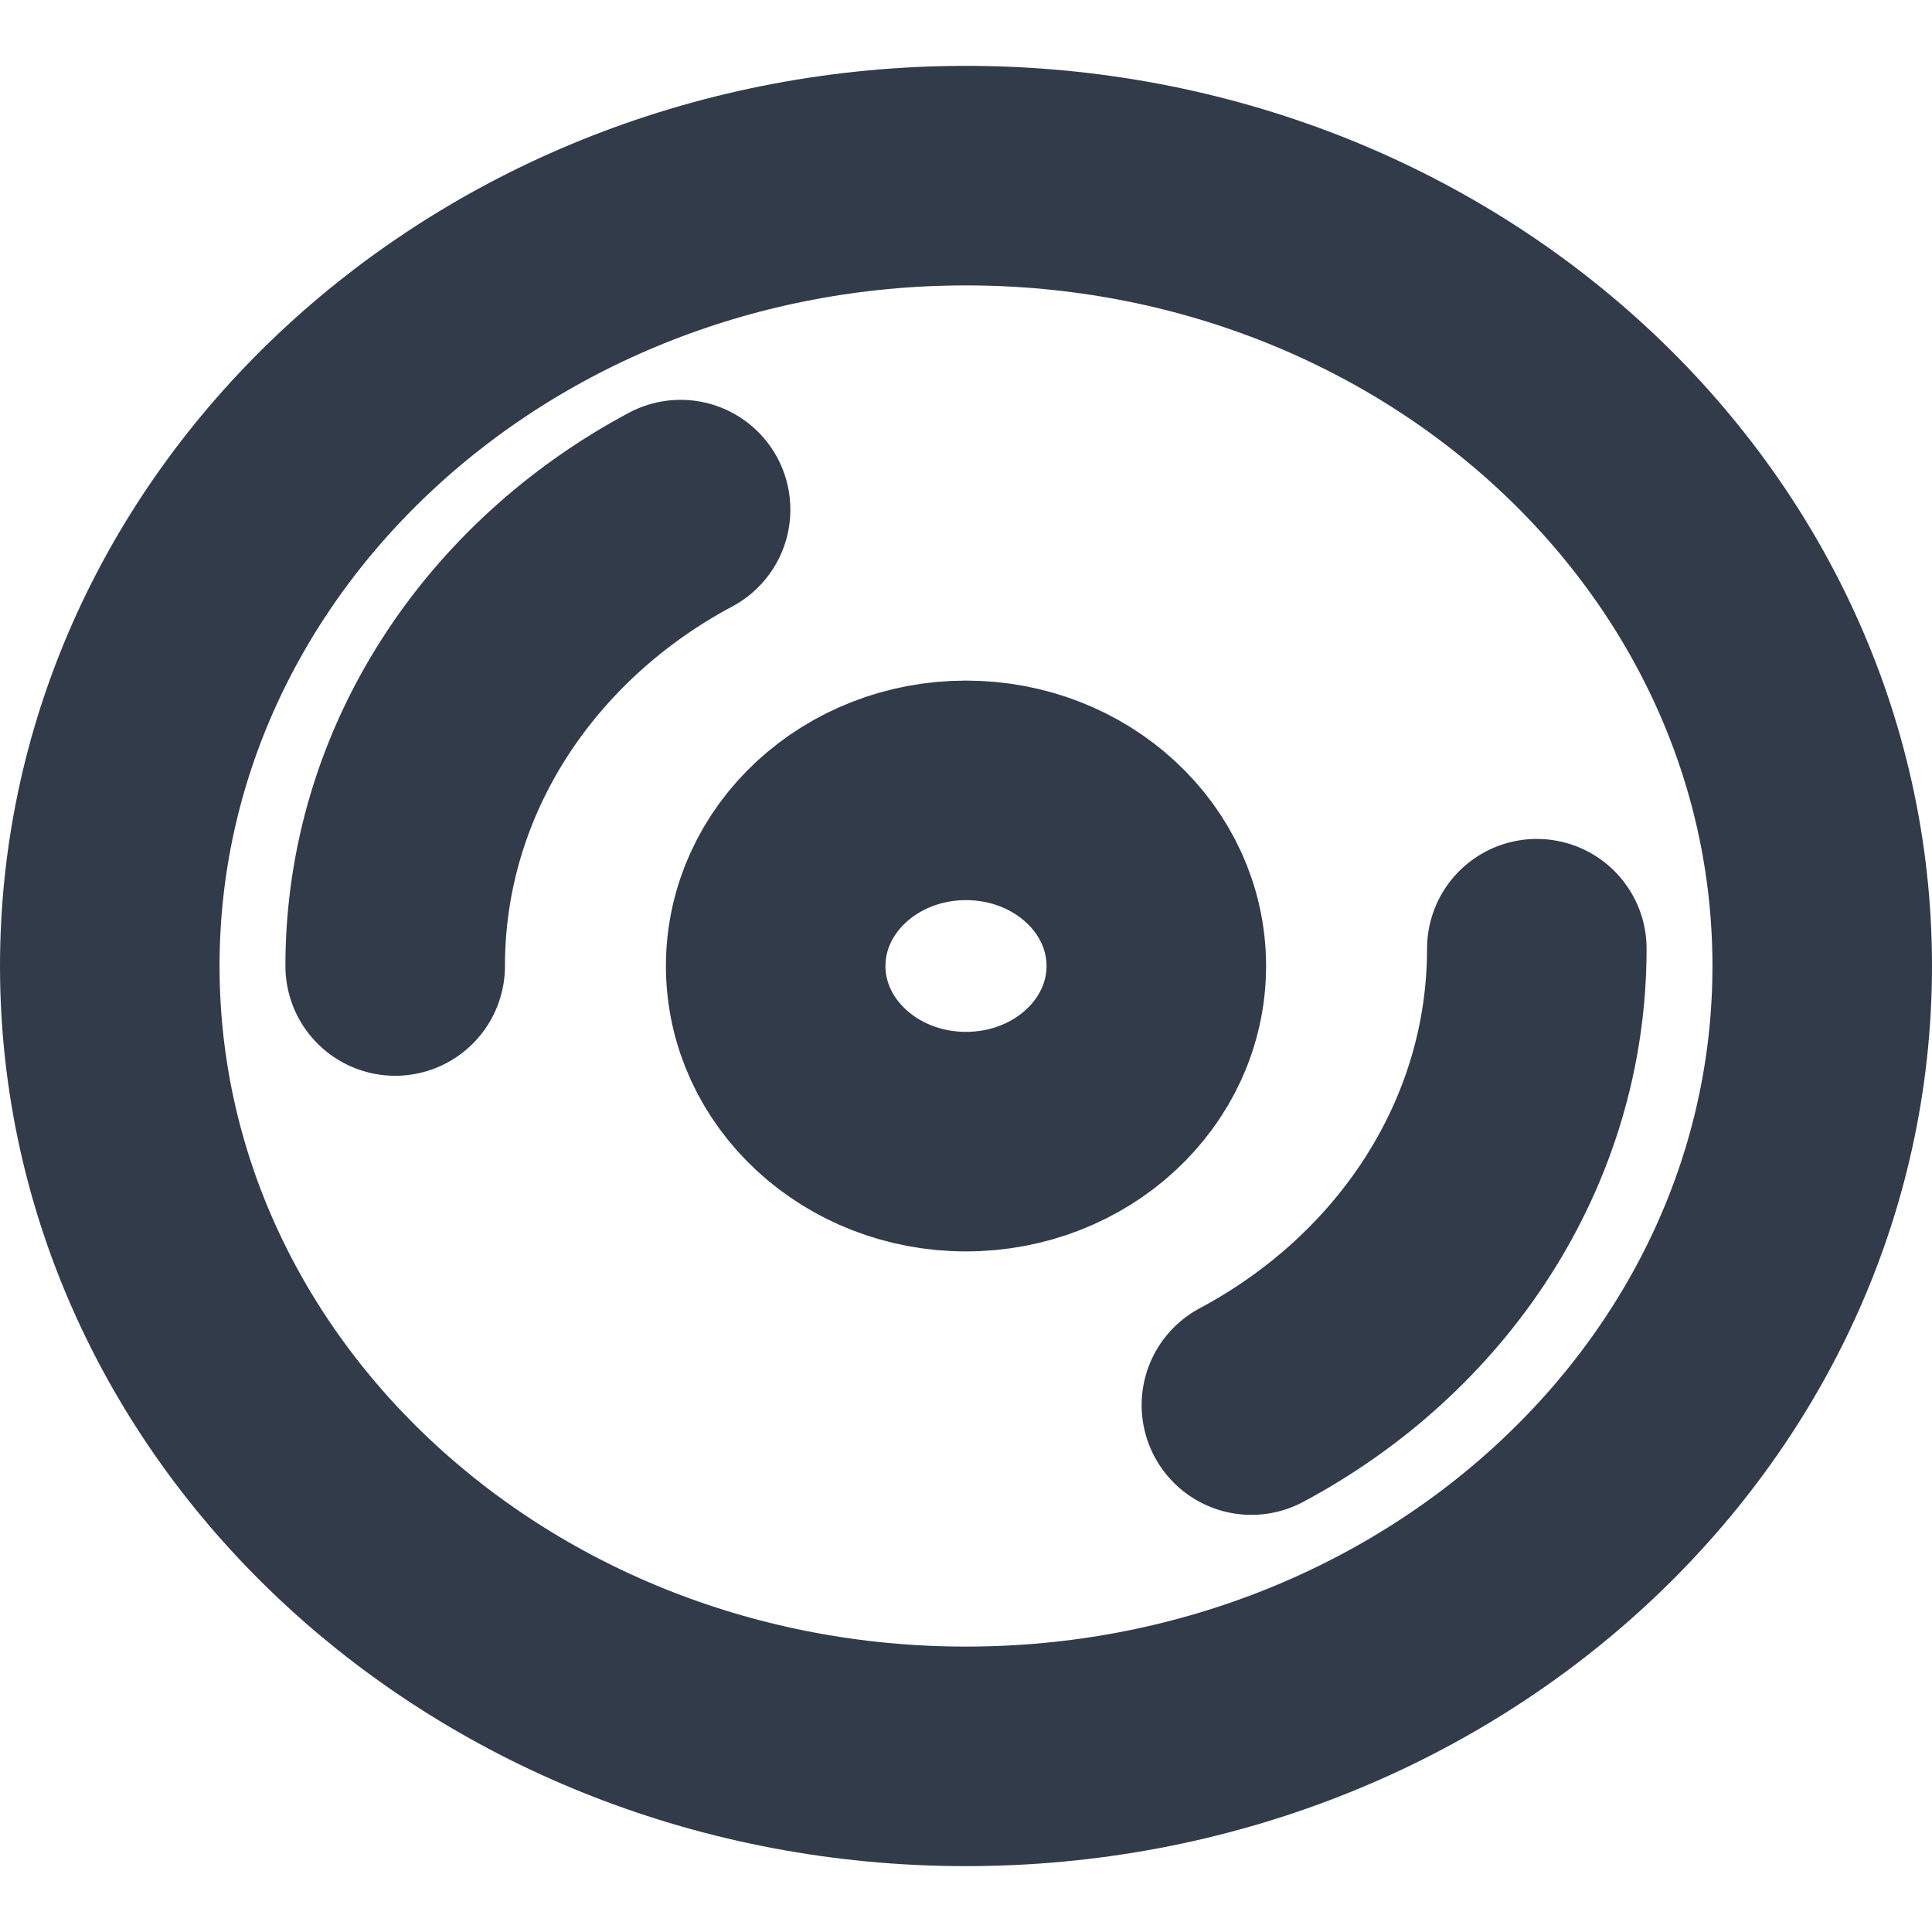
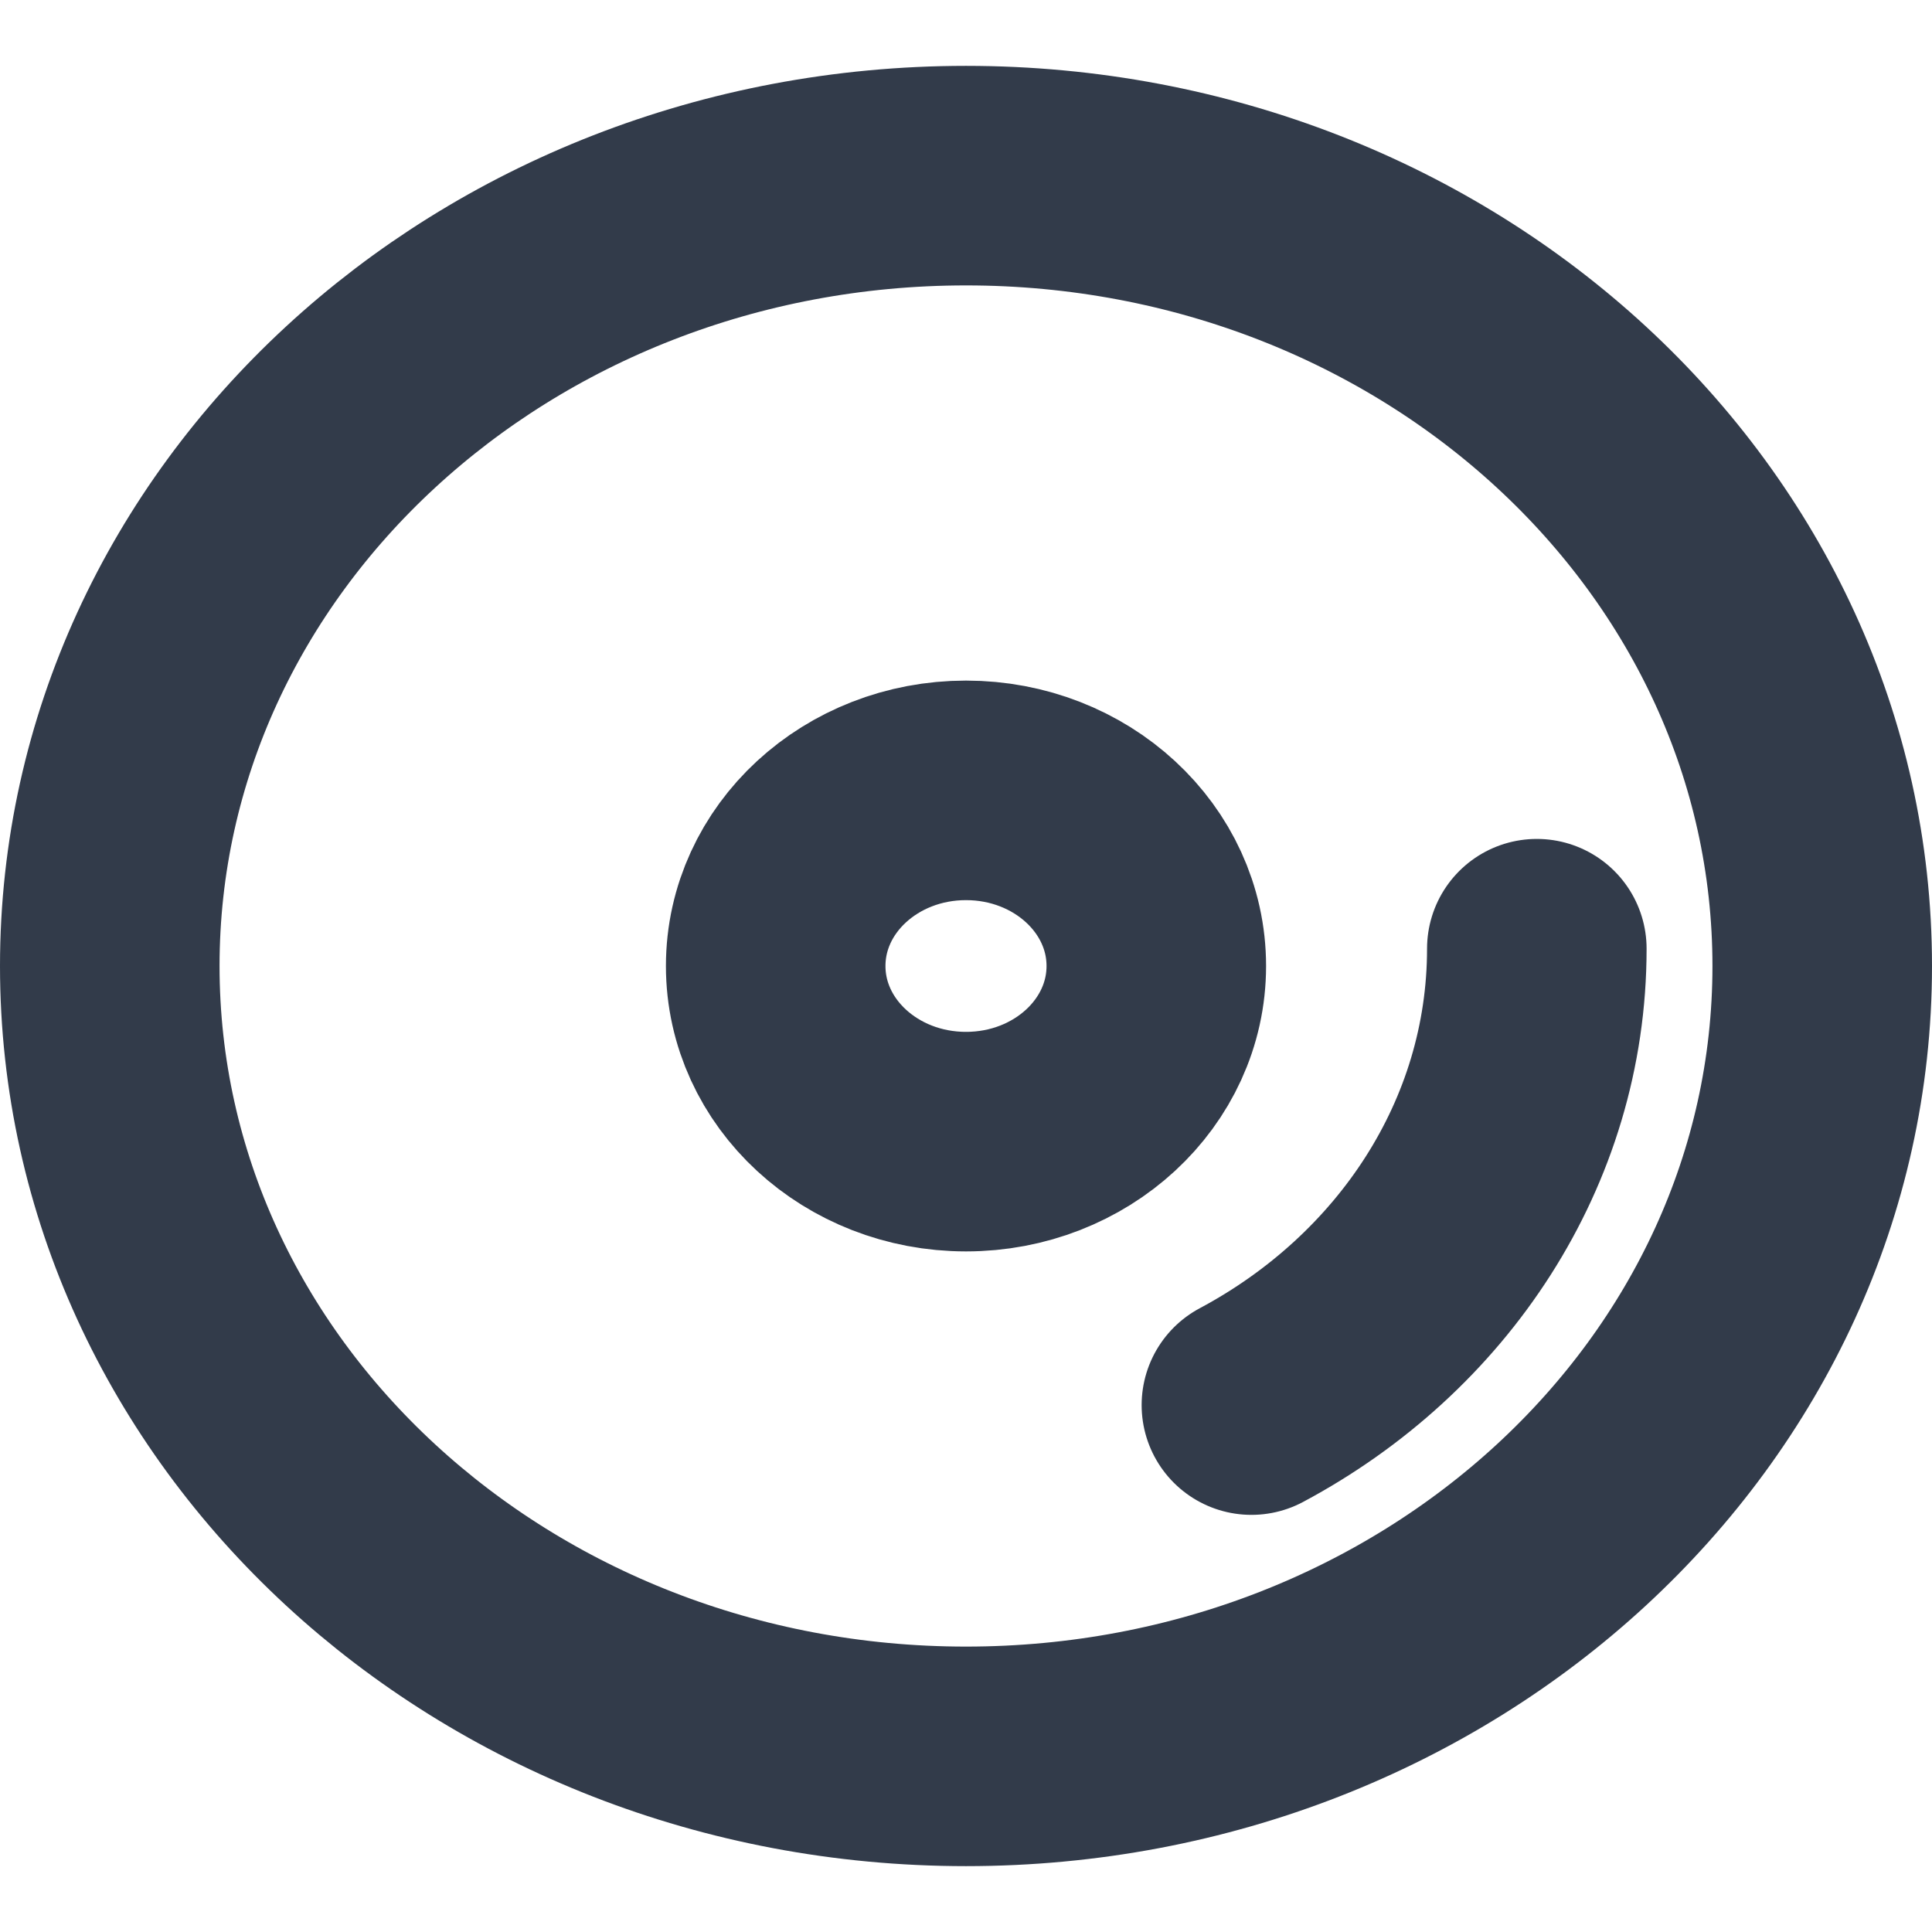
<svg xmlns="http://www.w3.org/2000/svg" width="22" height="22" viewBox="0 0 22 22" fill="none">
-   <path d="M4.5 11C4.5 8.779 5.807 6.84 7.75 5.803M17.5 10.803C17.5 13.024 16.193 14.963 14.25 16M20.75 11C20.75 15.971 16.385 20 11 20C5.615 20 1.25 15.971 1.25 11C1.25 6.029 5.615 2 11 2C16.385 2 20.75 6.029 20.75 11ZM13.167 11C13.167 12.105 12.197 13 11 13C9.803 13 8.833 12.105 8.833 11C8.833 9.895 9.803 9 11 9C12.197 9 13.167 9.895 13.167 11Z" stroke="#323B4A" stroke-width="2.5" stroke-linecap="round" stroke-linejoin="round" />
+   <path d="M4.5 11M17.5 10.803C17.5 13.024 16.193 14.963 14.25 16M20.75 11C20.75 15.971 16.385 20 11 20C5.615 20 1.25 15.971 1.25 11C1.25 6.029 5.615 2 11 2C16.385 2 20.75 6.029 20.75 11ZM13.167 11C13.167 12.105 12.197 13 11 13C9.803 13 8.833 12.105 8.833 11C8.833 9.895 9.803 9 11 9C12.197 9 13.167 9.895 13.167 11Z" stroke="#323B4A" stroke-width="2.5" stroke-linecap="round" stroke-linejoin="round" />
</svg>